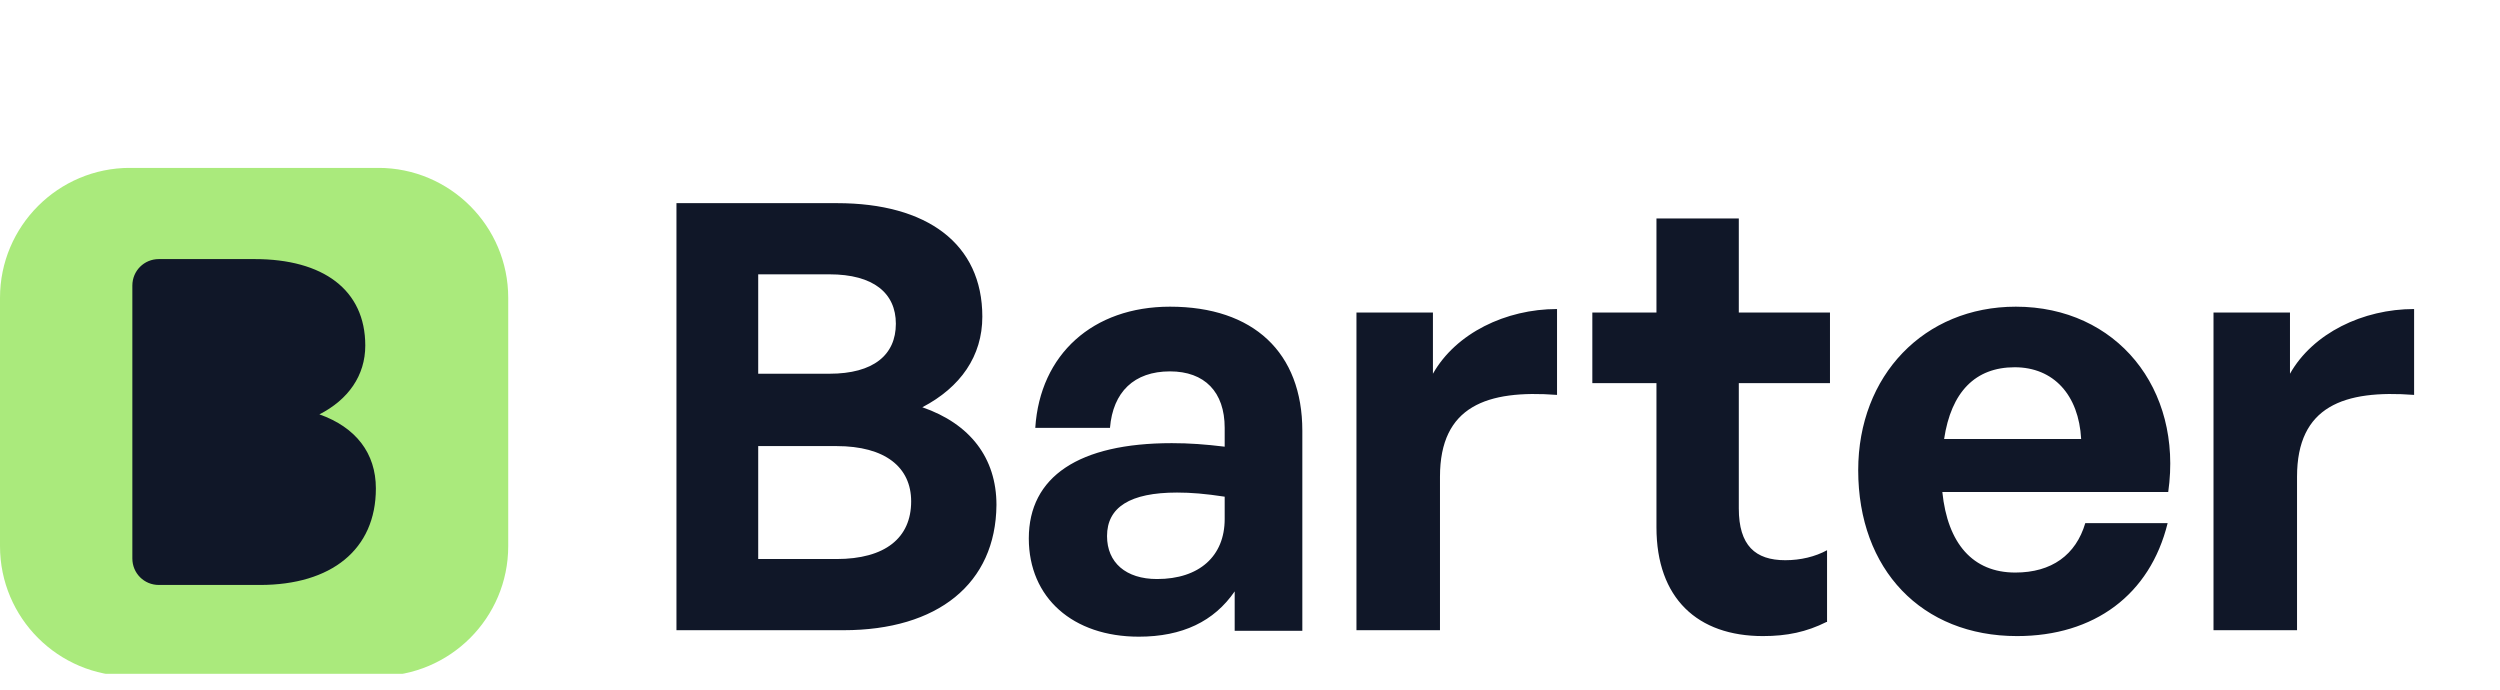
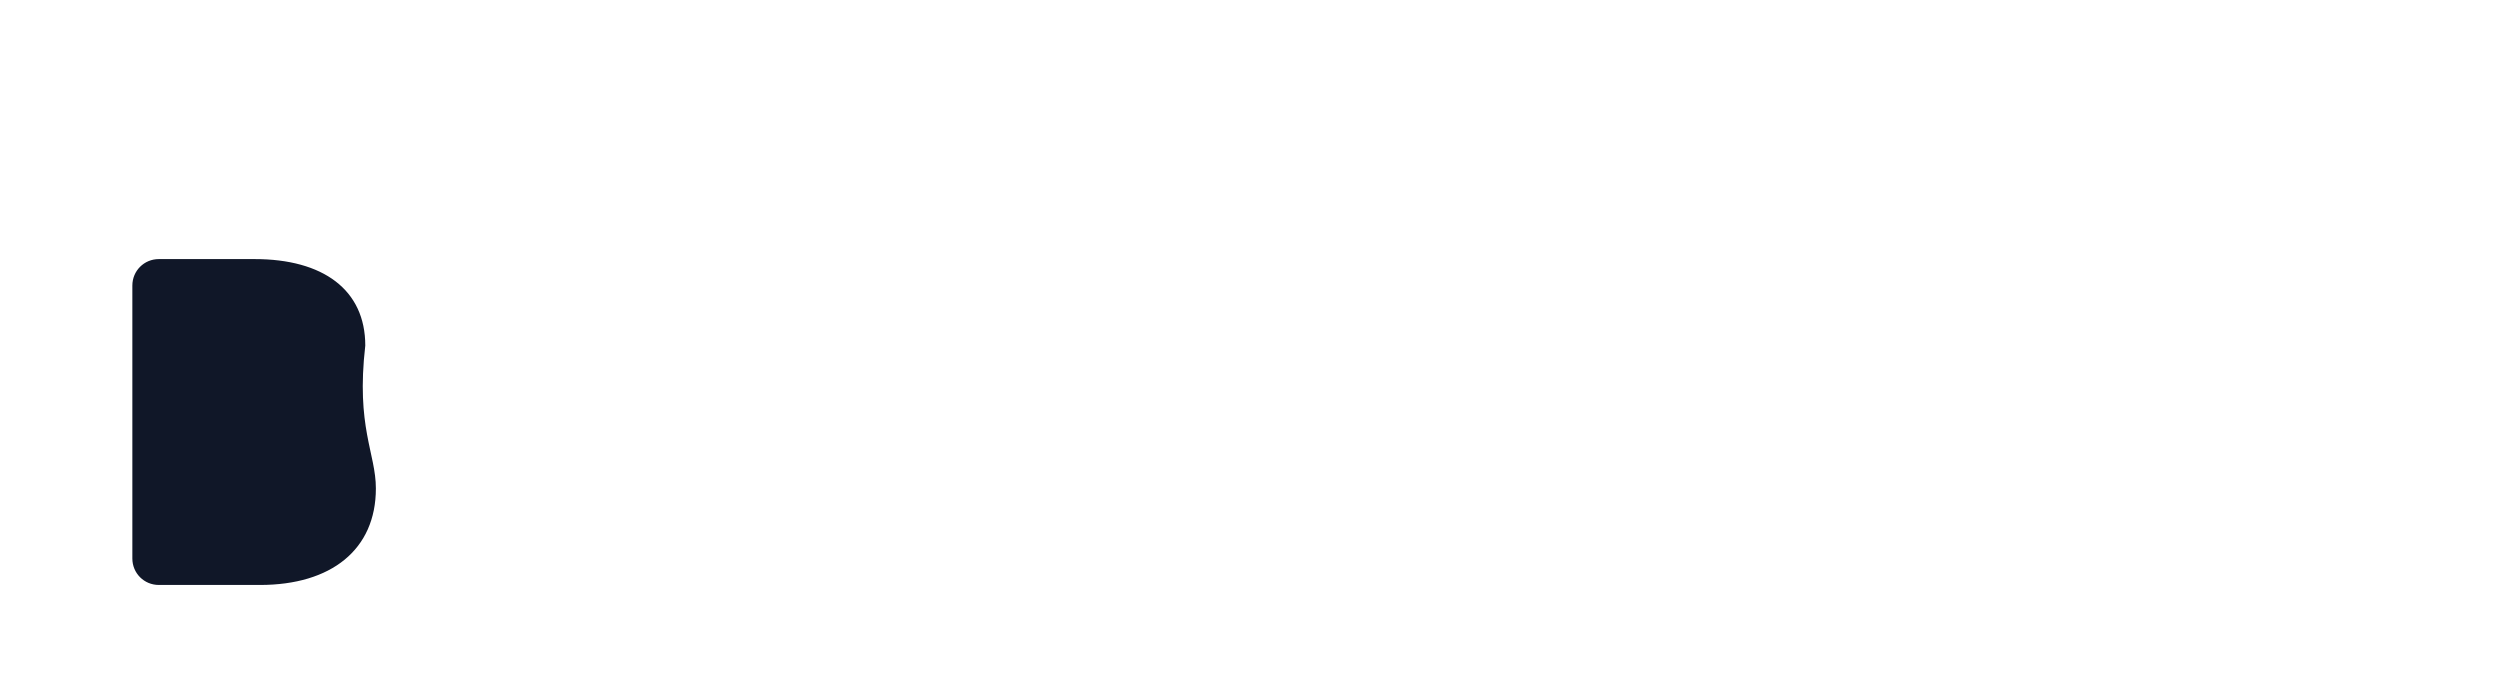
<svg xmlns="http://www.w3.org/2000/svg" width="134" height="37" viewBox="0 0 134 37" fill="none">
  <g clip-path="url(#clip0_7879_28067)">
-     <path d="M20.273 36.239H6.968C3.121 36.239 0 33.118 0 29.271V15.966C0 12.12 3.121 8.998 6.968 8.998H20.273C24.12 8.998 27.241 12.12 27.241 15.966V29.271C27.241 33.118 24.12 36.239 20.273 36.239Z" fill="#AAEA7C" />
-     <path d="M13.936 31.354H8.513C7.724 31.354 7.094 30.724 7.094 29.935V15.306C7.094 14.517 7.724 13.887 8.513 13.887H13.652C17.309 13.887 19.579 15.526 19.579 18.522C19.579 20.13 18.665 21.422 17.12 22.21C19.075 22.904 20.147 24.291 20.147 26.183C20.147 29.462 17.751 31.354 13.936 31.354Z" fill="#101728" />
-     <path d="M45.212 33.779H36.258V10.889H44.865C49.689 10.889 52.653 13.064 52.653 16.974C52.653 19.086 51.486 20.757 49.437 21.829C51.991 22.712 53.41 24.541 53.41 27.063C53.378 31.288 50.257 33.779 45.212 33.779ZM40.64 14.704V20.032H44.456C46.82 20.032 48.018 19.023 48.018 17.352C48.018 15.713 46.82 14.704 44.456 14.704H40.64ZM40.64 23.91V29.964H44.834C47.451 29.964 48.838 28.829 48.838 26.874C48.838 25.045 47.451 23.91 44.834 23.91H40.64ZM66.179 31.698C65.076 33.306 63.373 34.126 61.04 34.126C57.509 34.126 55.144 32.045 55.144 28.86C55.144 25.55 57.824 23.753 62.806 23.753C63.752 23.753 64.603 23.816 65.643 23.942V22.933C65.643 21.01 64.571 19.906 62.711 19.906C60.788 19.906 59.653 21.01 59.495 22.933H55.491C55.743 18.992 58.581 16.438 62.711 16.438C67.188 16.438 69.805 18.897 69.805 23.091V33.811H66.179V31.698ZM62.017 31.036C64.287 31.036 65.643 29.806 65.643 27.82V26.622C64.603 26.464 63.846 26.401 63.089 26.401C60.567 26.401 59.337 27.189 59.337 28.734C59.337 30.153 60.346 31.036 62.017 31.036ZM77.151 33.779H72.706V16.753H76.805V20.032C78.034 17.857 80.714 16.564 83.457 16.564V21.167C79.705 20.884 77.183 21.766 77.183 25.55V33.779H77.151ZM97.898 33.338C96.826 33.874 95.785 34.094 94.493 34.094C90.993 34.094 88.786 32.077 88.786 28.261V20.537H85.349V16.753H88.786V11.708H93.2V16.753H98.087V20.537H93.2V27.253C93.2 29.239 94.083 30.027 95.691 30.027C96.511 30.027 97.299 29.838 97.93 29.491V33.338H97.898ZM99.6 25.203C99.6 20.127 103.132 16.438 108.05 16.438C113.442 16.438 117.005 20.82 116.217 26.37H104.109C104.393 29.144 105.749 30.689 108.019 30.689C109.974 30.689 111.266 29.743 111.771 28.041H116.185C115.239 31.887 112.244 34.094 108.113 34.094C103.006 34.094 99.6 30.532 99.6 25.203ZM104.204 23.532H111.55C111.424 21.167 110.068 19.685 107.987 19.685C105.875 19.685 104.582 21.01 104.204 23.532ZM123.09 33.779H118.644V16.753H122.743V20.032C123.973 17.857 126.653 16.564 129.396 16.564V21.167C125.644 20.884 123.121 21.766 123.121 25.55V33.779H123.09Z" fill="#101728" />
+     <path d="M13.936 31.354H8.513C7.724 31.354 7.094 30.724 7.094 29.935V15.306C7.094 14.517 7.724 13.887 8.513 13.887H13.652C17.309 13.887 19.579 15.526 19.579 18.522C19.075 22.904 20.147 24.291 20.147 26.183C20.147 29.462 17.751 31.354 13.936 31.354Z" fill="#101728" />
  </g>
  <defs>
    <clipPath id="clip0_7879_28067">
      <rect width="134" height="27.115" fill="white" transform="translate(0 9)" />
    </clipPath>
  </defs>
</svg>